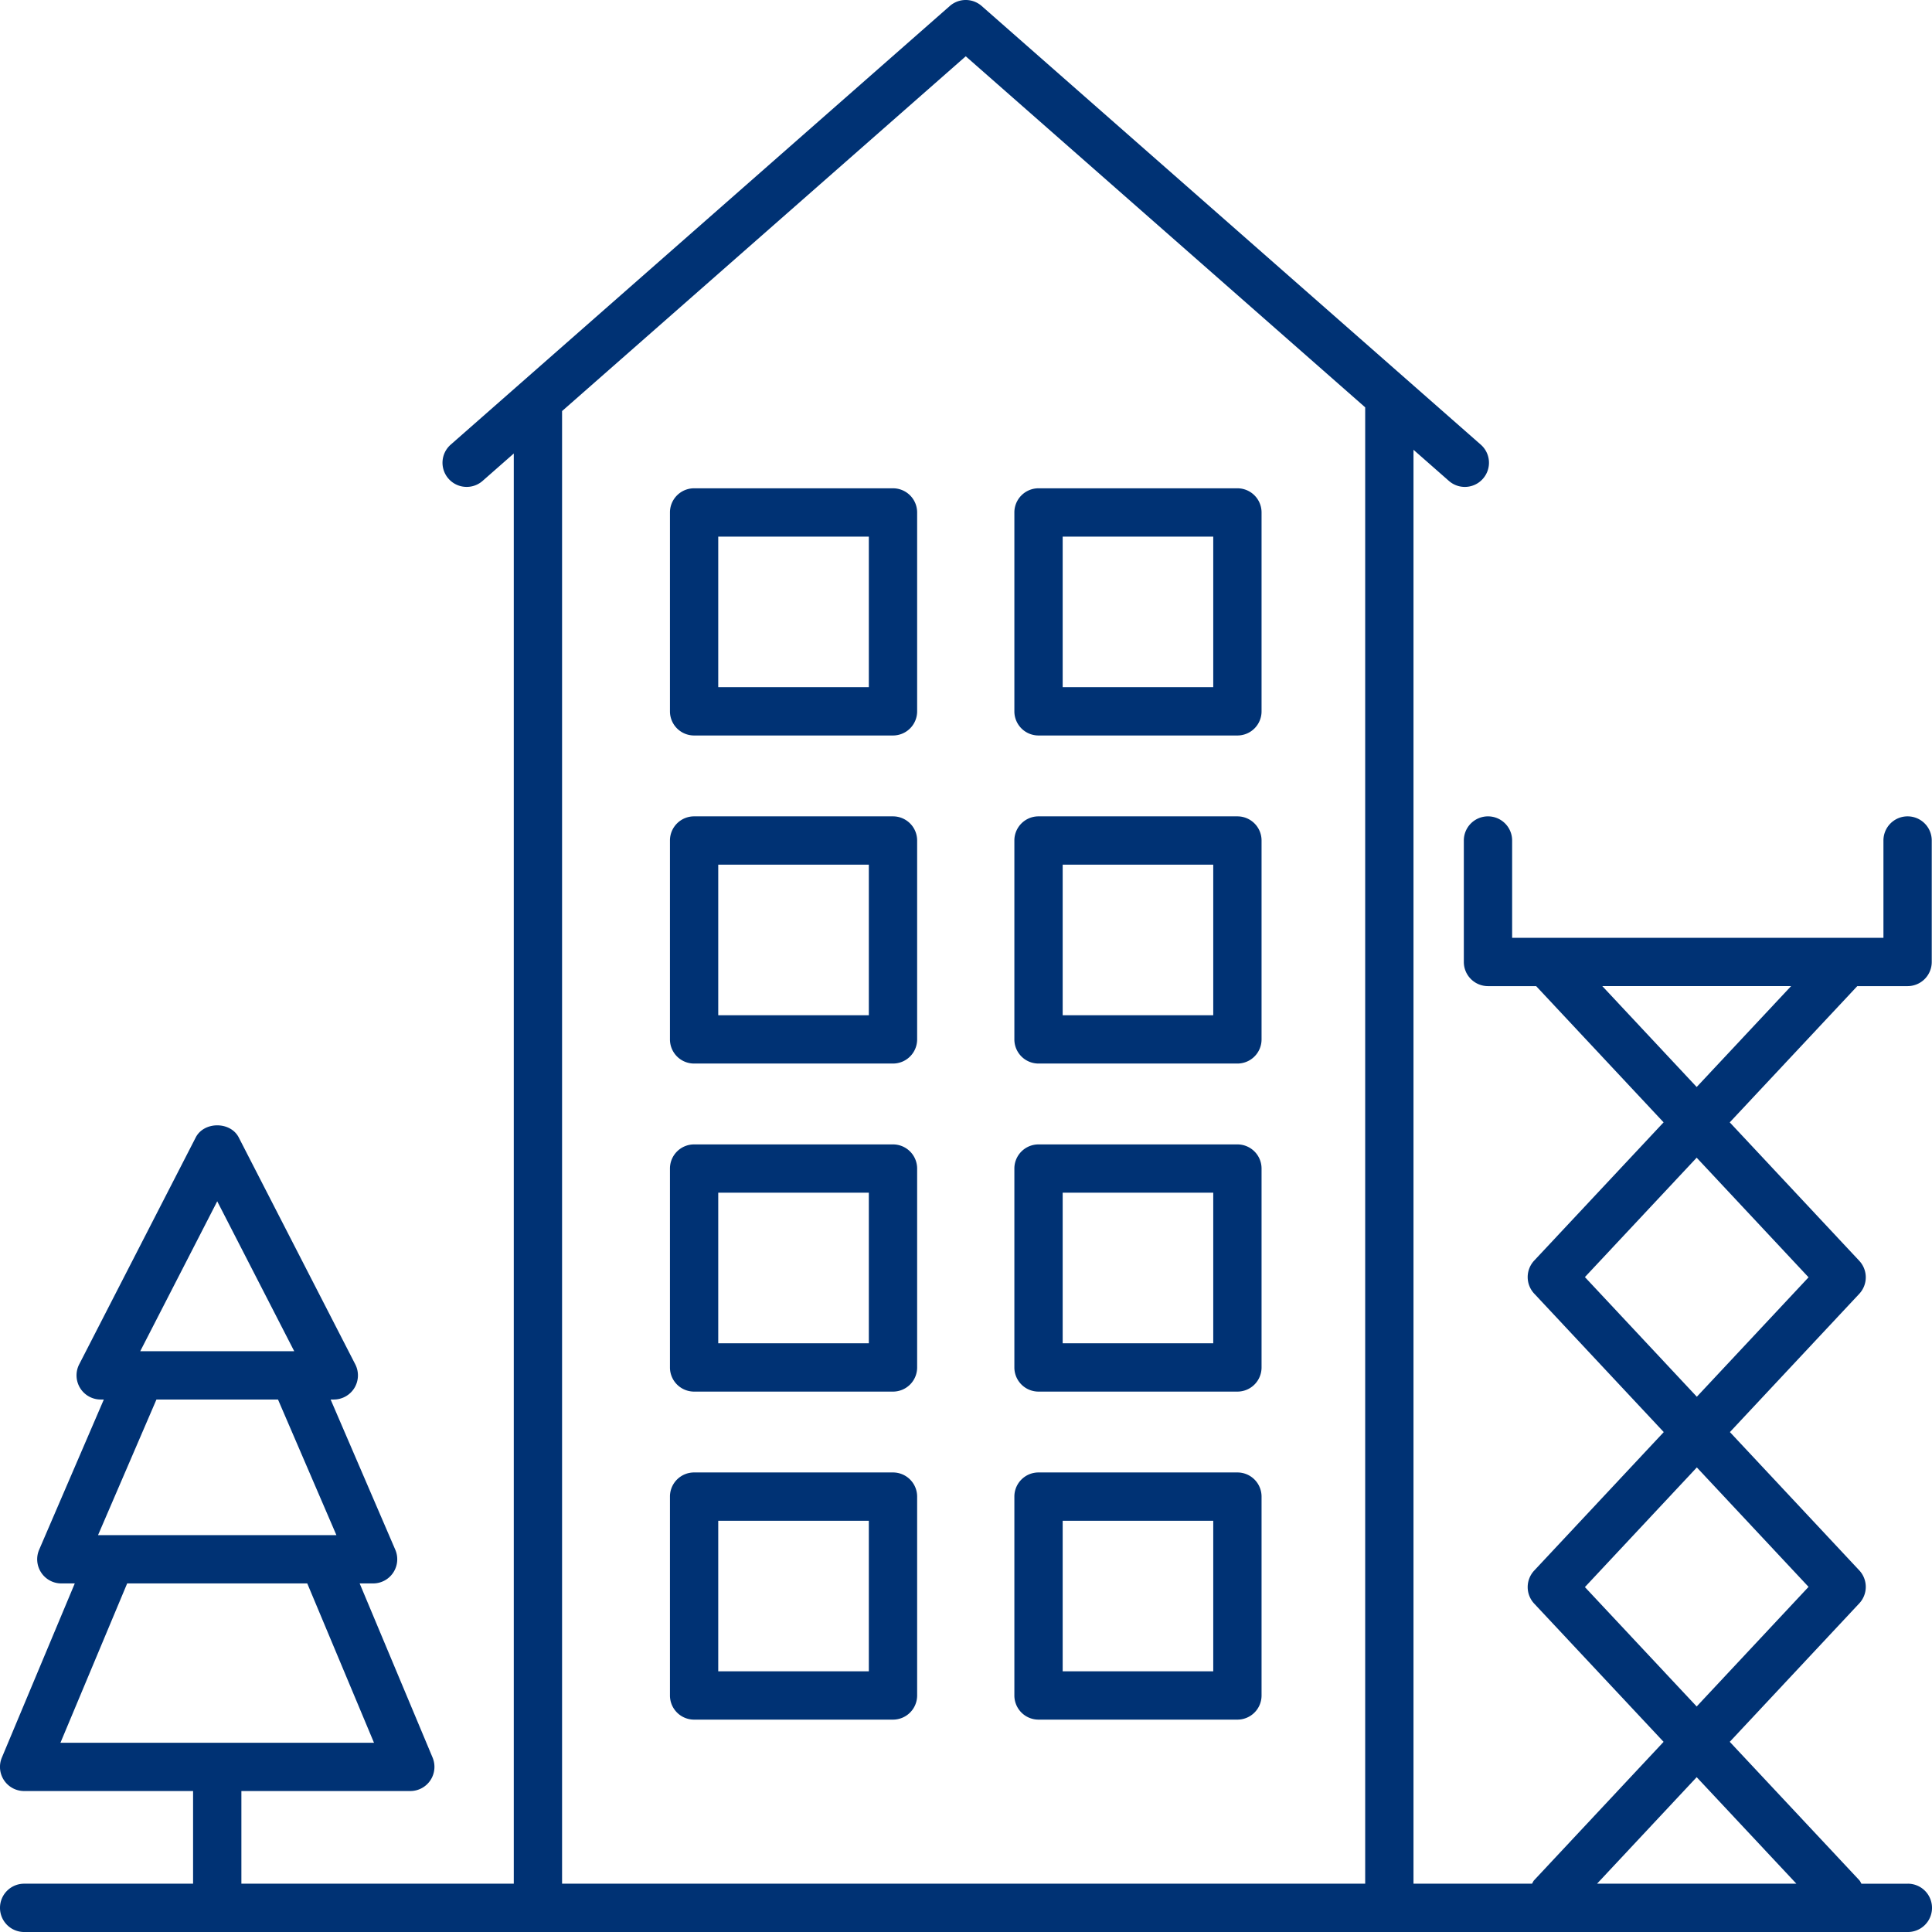
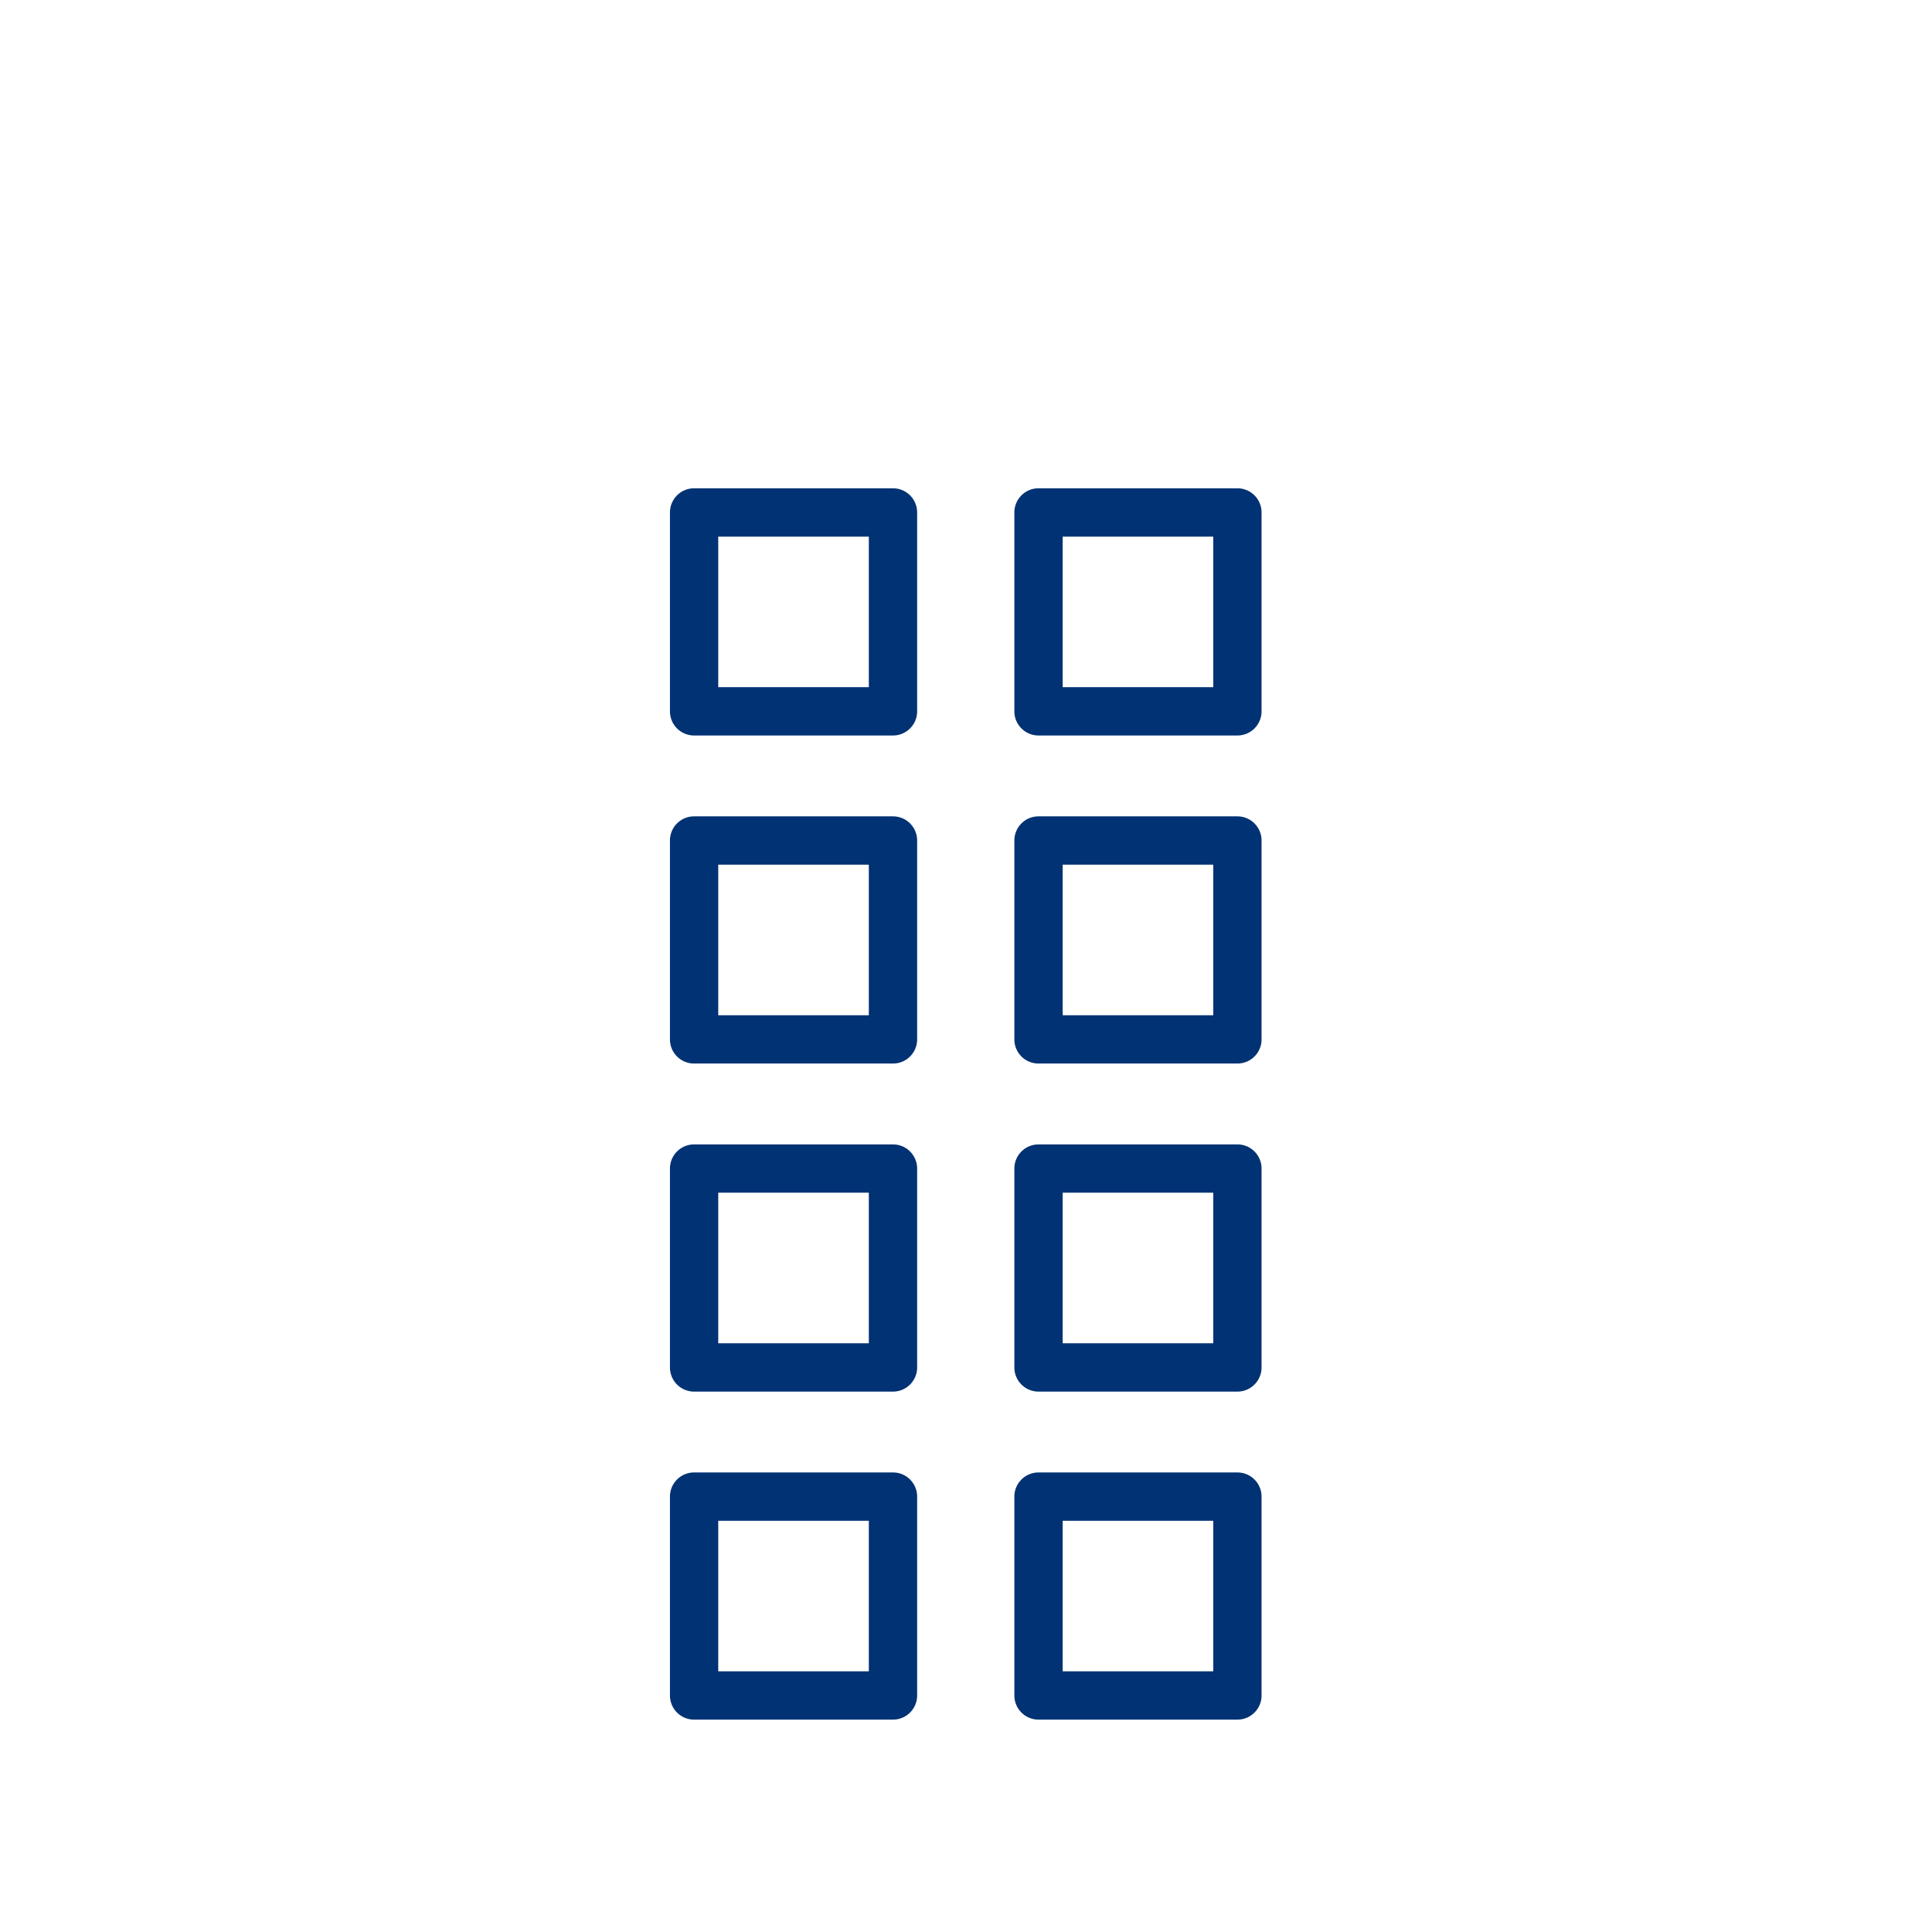
<svg xmlns="http://www.w3.org/2000/svg" version="1.1" width="512" height="512" x="0" y="0" viewBox="0 0 409.6 409.6" style="enable-background:new 0 0 512 512" xml:space="preserve" class="">
  <g>
-     <path d="M404.48 399.36h-9.84c-.16-.247-.25-.528-.46-.75l-27.457-29.329 27.457-29.351a5.129 5.129 0 0 0 0-7l-27.426-29.317 27.426-29.312a5.129 5.129 0 0 0 0-7l-27.457-29.352 27.039-28.883h10.664a5.121 5.121 0 0 0 5.12-5.12v-25.75a5.119 5.119 0 0 0-5.12-5.122 5.116 5.116 0 0 0-5.121 5.121v20.63h-78.72v-20.63a5.116 5.116 0 0 0-5.12-5.12 5.119 5.119 0 0 0-5.121 5.12v25.75a5.121 5.121 0 0 0 5.12 5.121h10.212l27.02 28.88-27.434 29.308a5.129 5.129 0 0 0 0 7l27.468 29.36-27.468 29.363a5.129 5.129 0 0 0 0 7l27.433 29.308-27.433 29.324c-.211.223-.301.504-.465.75h-25.125v-304l7.504 6.594a5.104 5.104 0 0 0 3.379 1.277c1.422 0 2.836-.59 3.843-1.742a5.111 5.111 0 0 0-.464-7.222L208.125 1.273a5.122 5.122 0 0 0-6.762 0L95.555 94.266a5.111 5.111 0 0 0-.465 7.222c1.863 2.121 5.11 2.332 7.226.465l6.61-5.808v303.214h-57.75v-19.644h35.808a5.117 5.117 0 0 0 4.266-2.285 5.14 5.14 0 0 0 .46-4.817L76.25 335.7h2.852a5.105 5.105 0 0 0 4.273-2.304 5.12 5.12 0 0 0 .43-4.84L70.094 296.71h.672a5.13 5.13 0 0 0 4.37-2.45c.93-1.527 1-3.421.184-5.011l-24.71-48.11c-1.758-3.41-7.348-3.41-9.11 0l-24.71 48.11a5.136 5.136 0 0 0 .187 5.012 5.12 5.12 0 0 0 4.367 2.449h.668L8.3 328.555a5.12 5.12 0 0 0 .43 4.84 5.105 5.105 0 0 0 4.273 2.304h2.851L.398 372.613a5.117 5.117 0 0 0 4.723 7.102h35.813v19.644H5.12A5.116 5.116 0 0 0 0 404.48a5.119 5.119 0 0 0 5.121 5.122h399.36a5.121 5.121 0 0 0 0-10.243zM46.055 254.683l16.324 31.785H29.73zM33.168 296.71h25.77l12.382 28.75H20.785zm-6.207 38.988h38.18l14.148 33.778H12.816zm312.742-126.633h40.027l-20.02 21.387zm-3.691 61.688 23.695-25.313 23.723 25.36-23.688 25.32zm0 65.723 23.73-25.368 23.688 25.32-23.723 25.36zm23.699 40.3 21.137 22.582h-42.262zM119.164 87.148l85.582-75.214 84.684 74.425v313H119.164zm0 0" fill="#003274" opacity="1" data-original="#000000" class="" />
    <path d="M189.32 103.523h-42.164a5.119 5.119 0 0 0-5.12 5.122v42.164a5.116 5.116 0 0 0 5.12 5.12h42.164a5.119 5.119 0 0 0 5.121-5.12v-42.164a5.121 5.121 0 0 0-5.12-5.122zm-5.12 42.168h-31.927v-31.925H184.2zM262.34 103.523h-42.164a5.119 5.119 0 0 0-5.121 5.122v42.164a5.116 5.116 0 0 0 5.12 5.12h42.165a5.116 5.116 0 0 0 5.12-5.12v-42.164a5.119 5.119 0 0 0-5.12-5.122zm-5.121 42.168h-31.922v-31.925h31.922zM189.32 173.074h-42.164a5.116 5.116 0 0 0-5.12 5.121v42.164a5.116 5.116 0 0 0 5.12 5.121h42.164a5.119 5.119 0 0 0 5.121-5.12v-42.165a5.119 5.119 0 0 0-5.12-5.12zm-5.12 42.164h-31.927v-31.922H184.2zM262.34 173.074h-42.164a5.116 5.116 0 0 0-5.121 5.121v42.164a5.116 5.116 0 0 0 5.12 5.121h42.165a5.116 5.116 0 0 0 5.12-5.12v-42.165a5.116 5.116 0 0 0-5.12-5.12zm-5.121 42.164h-31.922v-31.922h31.922zM189.32 242.625h-42.164a5.116 5.116 0 0 0-5.12 5.121v42.164a5.119 5.119 0 0 0 5.12 5.121h42.164a5.121 5.121 0 0 0 5.121-5.12v-42.165a5.119 5.119 0 0 0-5.12-5.121zm-5.12 42.164h-31.927v-31.926H184.2zM262.34 242.625h-42.164a5.116 5.116 0 0 0-5.121 5.121v42.164a5.119 5.119 0 0 0 5.12 5.121h42.165a5.119 5.119 0 0 0 5.12-5.12v-42.165a5.116 5.116 0 0 0-5.12-5.121zm-5.121 42.164h-31.922v-31.926h31.922zM189.32 312.172h-42.164a5.115 5.115 0 0 0-5.12 5.117v42.164a5.116 5.116 0 0 0 5.12 5.121h42.164a5.119 5.119 0 0 0 5.121-5.12v-42.165a5.118 5.118 0 0 0-5.12-5.117zm-5.12 42.164h-31.927V322.41H184.2zM262.34 312.172h-42.164a5.115 5.115 0 0 0-5.121 5.117v42.164a5.116 5.116 0 0 0 5.12 5.121h42.165a5.116 5.116 0 0 0 5.12-5.12v-42.165a5.115 5.115 0 0 0-5.12-5.117zm-5.121 42.164h-31.922V322.41h31.922zm0 0" fill="#003274" opacity="1" data-original="#000000" class="" />
  </g>
</svg>